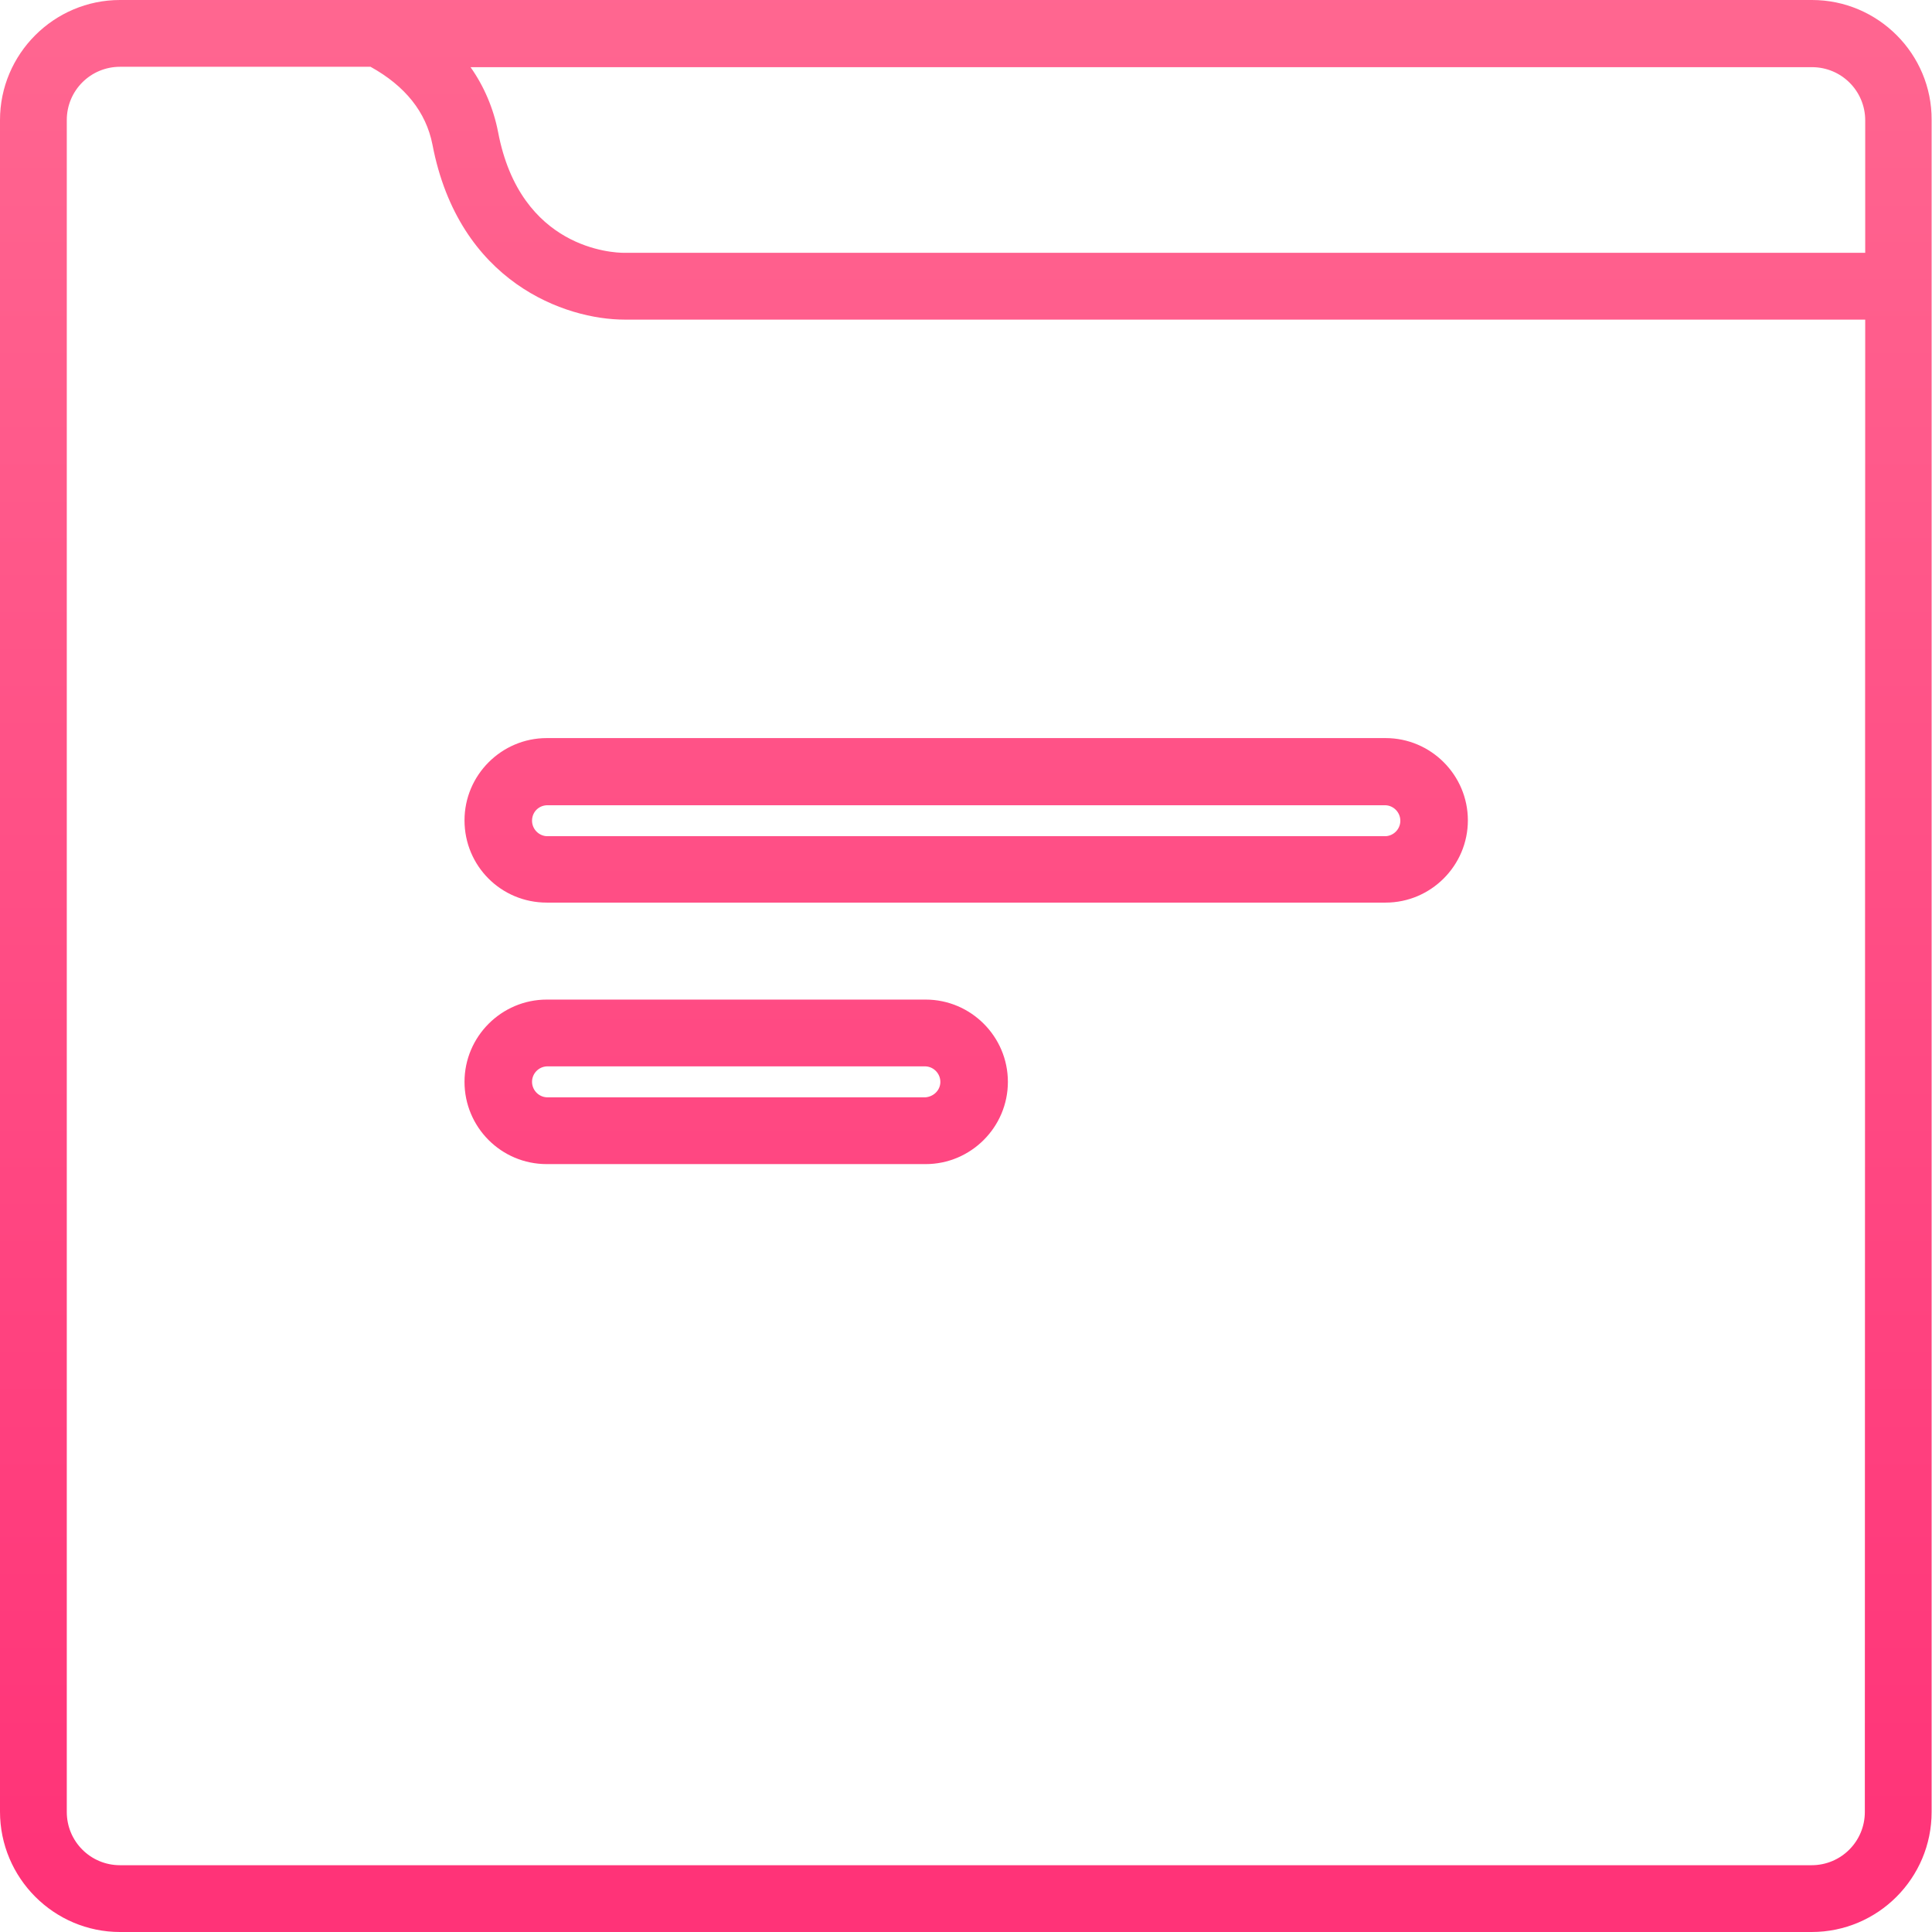
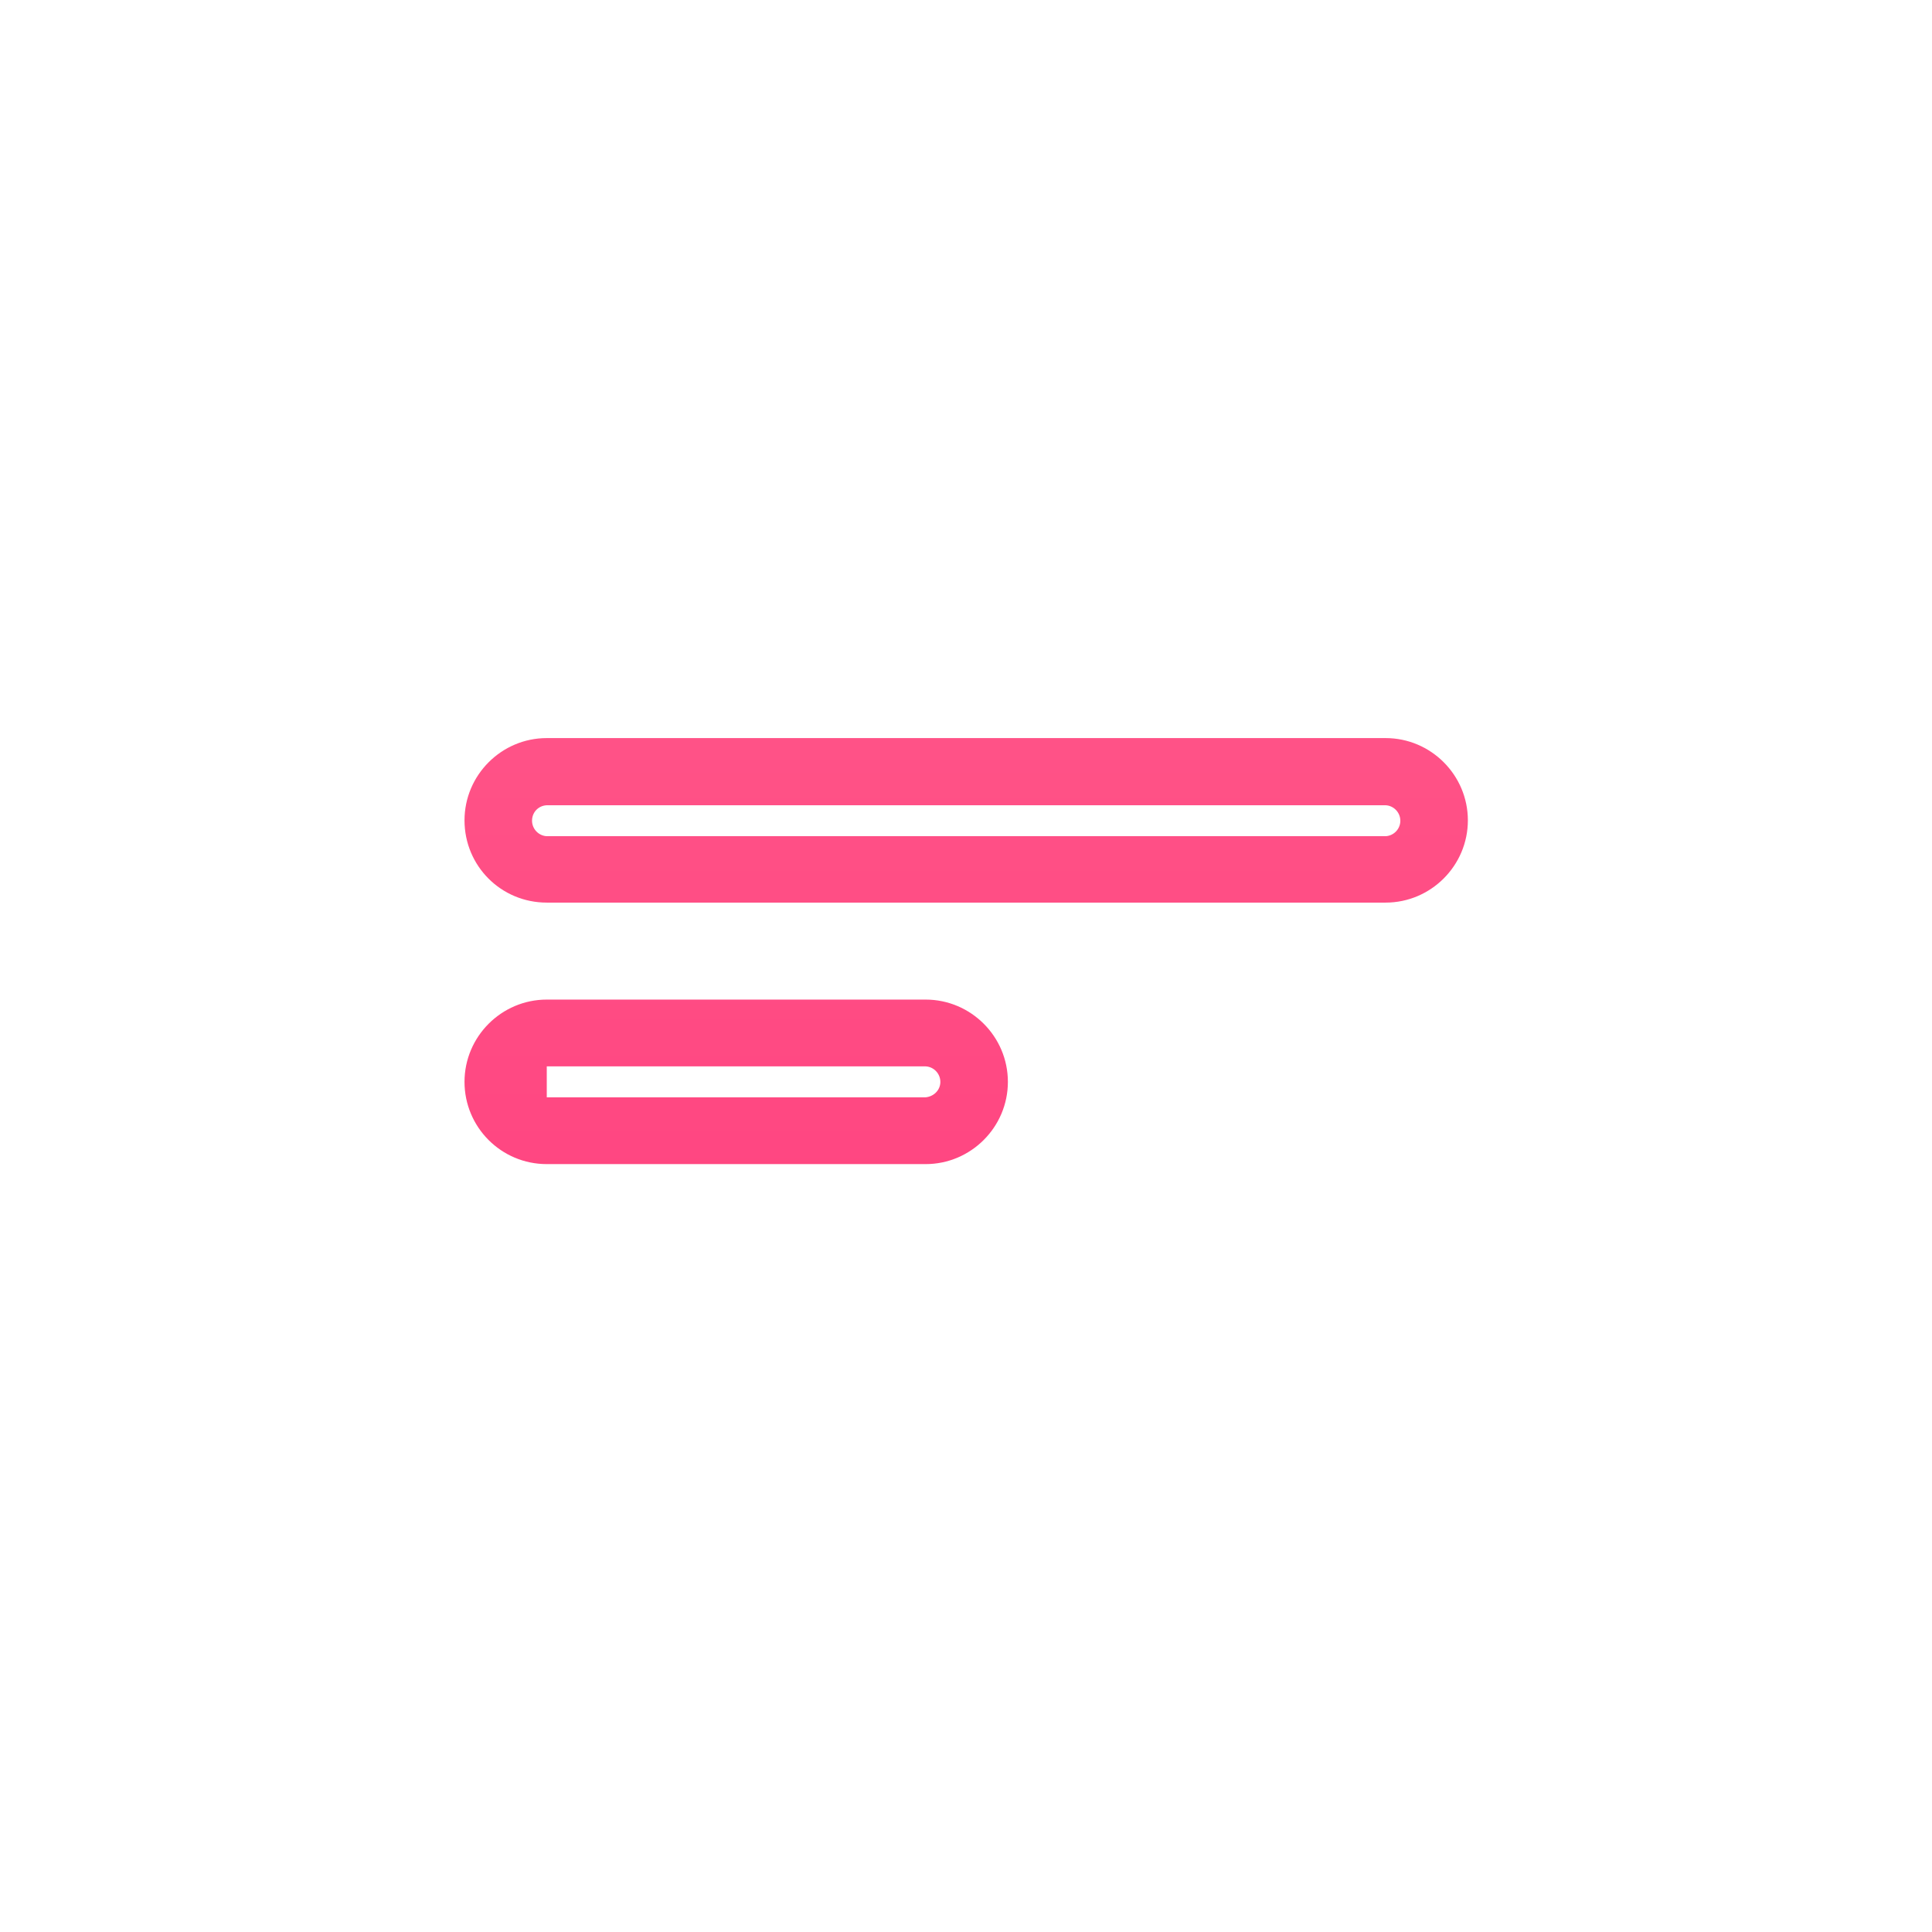
<svg xmlns="http://www.w3.org/2000/svg" xmlns:xlink="http://www.w3.org/1999/xlink" id="Layer_1" viewBox="0 0 512 512">
  <linearGradient id="lg1">
    <stop offset="0" stop-color="#ff6791" />
    <stop offset="1" stop-color="#ff3378" />
  </linearGradient>
  <linearGradient id="SVGID_1_" gradientTransform="matrix(1 0 0 -1 0 512)" gradientUnits="userSpaceOnUse" x1="256" x2="256" xlink:href="#lg1" y1="521.36" y2="11.44" />
  <linearGradient id="SVGID_00000106845593152233770920000002470712407547837343_" gradientTransform="matrix(1 0 0 -1 0 512)" gradientUnits="userSpaceOnUse" x1="195.07" x2="195.07" xlink:href="#lg1" y1="521.36" y2="11.44" />
  <g id="Layer_2_00000160159994886483982250000003256322096183550864_">
    <g id="Layer_1_copy_9">
      <g id="_32">
        <g fill="url(#SVGID_1_)">
-           <path d="m480.2 0h-448.4c-17.5 0-31.8 14.3-31.8 31.8v448.3c0 17.6 14.3 31.9 31.8 31.9h448.3c17.6 0 31.8-14.3 31.8-31.8v-448.4c.1-17.5-14.2-31.8-31.7-31.8zm14 480.2c0 7.8-6.3 14.1-14.1 14.1h-448.3c-7.8 0-14.1-6.3-14.1-14.1v-448.4c0-7.8 6.3-14.1 14.1-14.1h66.4c9.2 5.1 14.7 12 16.4 20.6 7 36.6 35.3 46.4 50.9 46.4h328.8zm0-413.2h-328.8c-2.8 0-27.5-.9-33.4-32-1.2-6.2-3.7-12.1-7.3-17.2h355.5c7.8 0 14.1 6.3 14.1 14.1v35.1z" />
-           <path d="m78.7 194.4v185.1c0 25.6 20.8 46.4 46.4 46.4h261.7c25.6 0 46.4-20.8 46.4-46.4v-185.1c0-25.6-20.8-46.4-46.4-46.4h-261.6c-25.7 0-46.5 20.8-46.5 46.4zm336.8 0v185.1c0 15.8-12.8 28.7-28.7 28.7h-261.6c-15.8 0-28.7-12.8-28.7-28.7v-185.1c0-15.8 12.8-28.7 28.7-28.7h261.7c15.8.1 28.6 12.9 28.6 28.7z" />
          <path d="m144.9 239.2h222.3c12 0 21.8-9.8 21.8-21.8s-9.8-21.8-21.8-21.8h-222.3c-12 0-21.8 9.8-21.8 21.8 0 12.1 9.7 21.8 21.8 21.8zm0-25.8h222.3c2.2.1 4 2 3.9 4.3-.1 2.1-1.8 3.8-3.9 3.9h-222.3c-2.2-.1-4-2-3.9-4.3.1-2.2 1.8-3.8 3.9-3.9z" />
        </g>
-         <path d="m144.9 308.5h100.4c12 0 21.8-9.8 21.8-21.8s-9.8-21.8-21.8-21.8h-100.4c-12 0-21.8 9.8-21.8 21.8s9.7 21.8 21.8 21.8zm0-25.9h100.4c2.2.1 4 2 3.9 4.3-.1 2.1-1.8 3.7-3.9 3.9h-100.4c-2.2-.1-4-2-3.9-4.3.1-2.1 1.8-3.8 3.9-3.9z" fill="url(#SVGID_00000106845593152233770920000002470712407547837343_)" />
+         <path d="m144.9 308.5h100.4c12 0 21.8-9.8 21.8-21.8s-9.8-21.8-21.8-21.8h-100.4c-12 0-21.8 9.8-21.8 21.8s9.7 21.8 21.8 21.8zm0-25.9h100.4c2.2.1 4 2 3.9 4.3-.1 2.1-1.8 3.7-3.9 3.9h-100.4z" fill="url(#SVGID_00000106845593152233770920000002470712407547837343_)" />
        <path d="m367.1 334.1h-222.2c-12 0-21.8 9.8-21.8 21.8s9.8 21.8 21.8 21.8h222.3c12 0 21.8-9.8 21.8-21.8-.1-12.1-9.8-21.8-21.9-21.8zm0 25.8h-222.2c-2.2-.1-4-2-3.9-4.3.1-2.1 1.8-3.7 3.9-3.9h222.3c2.2.1 4 2 3.9 4.3-.2 2.2-1.9 3.8-4 3.9z" fill="url(#SVGID_1_)" />
      </g>
    </g>
  </g>
</svg>